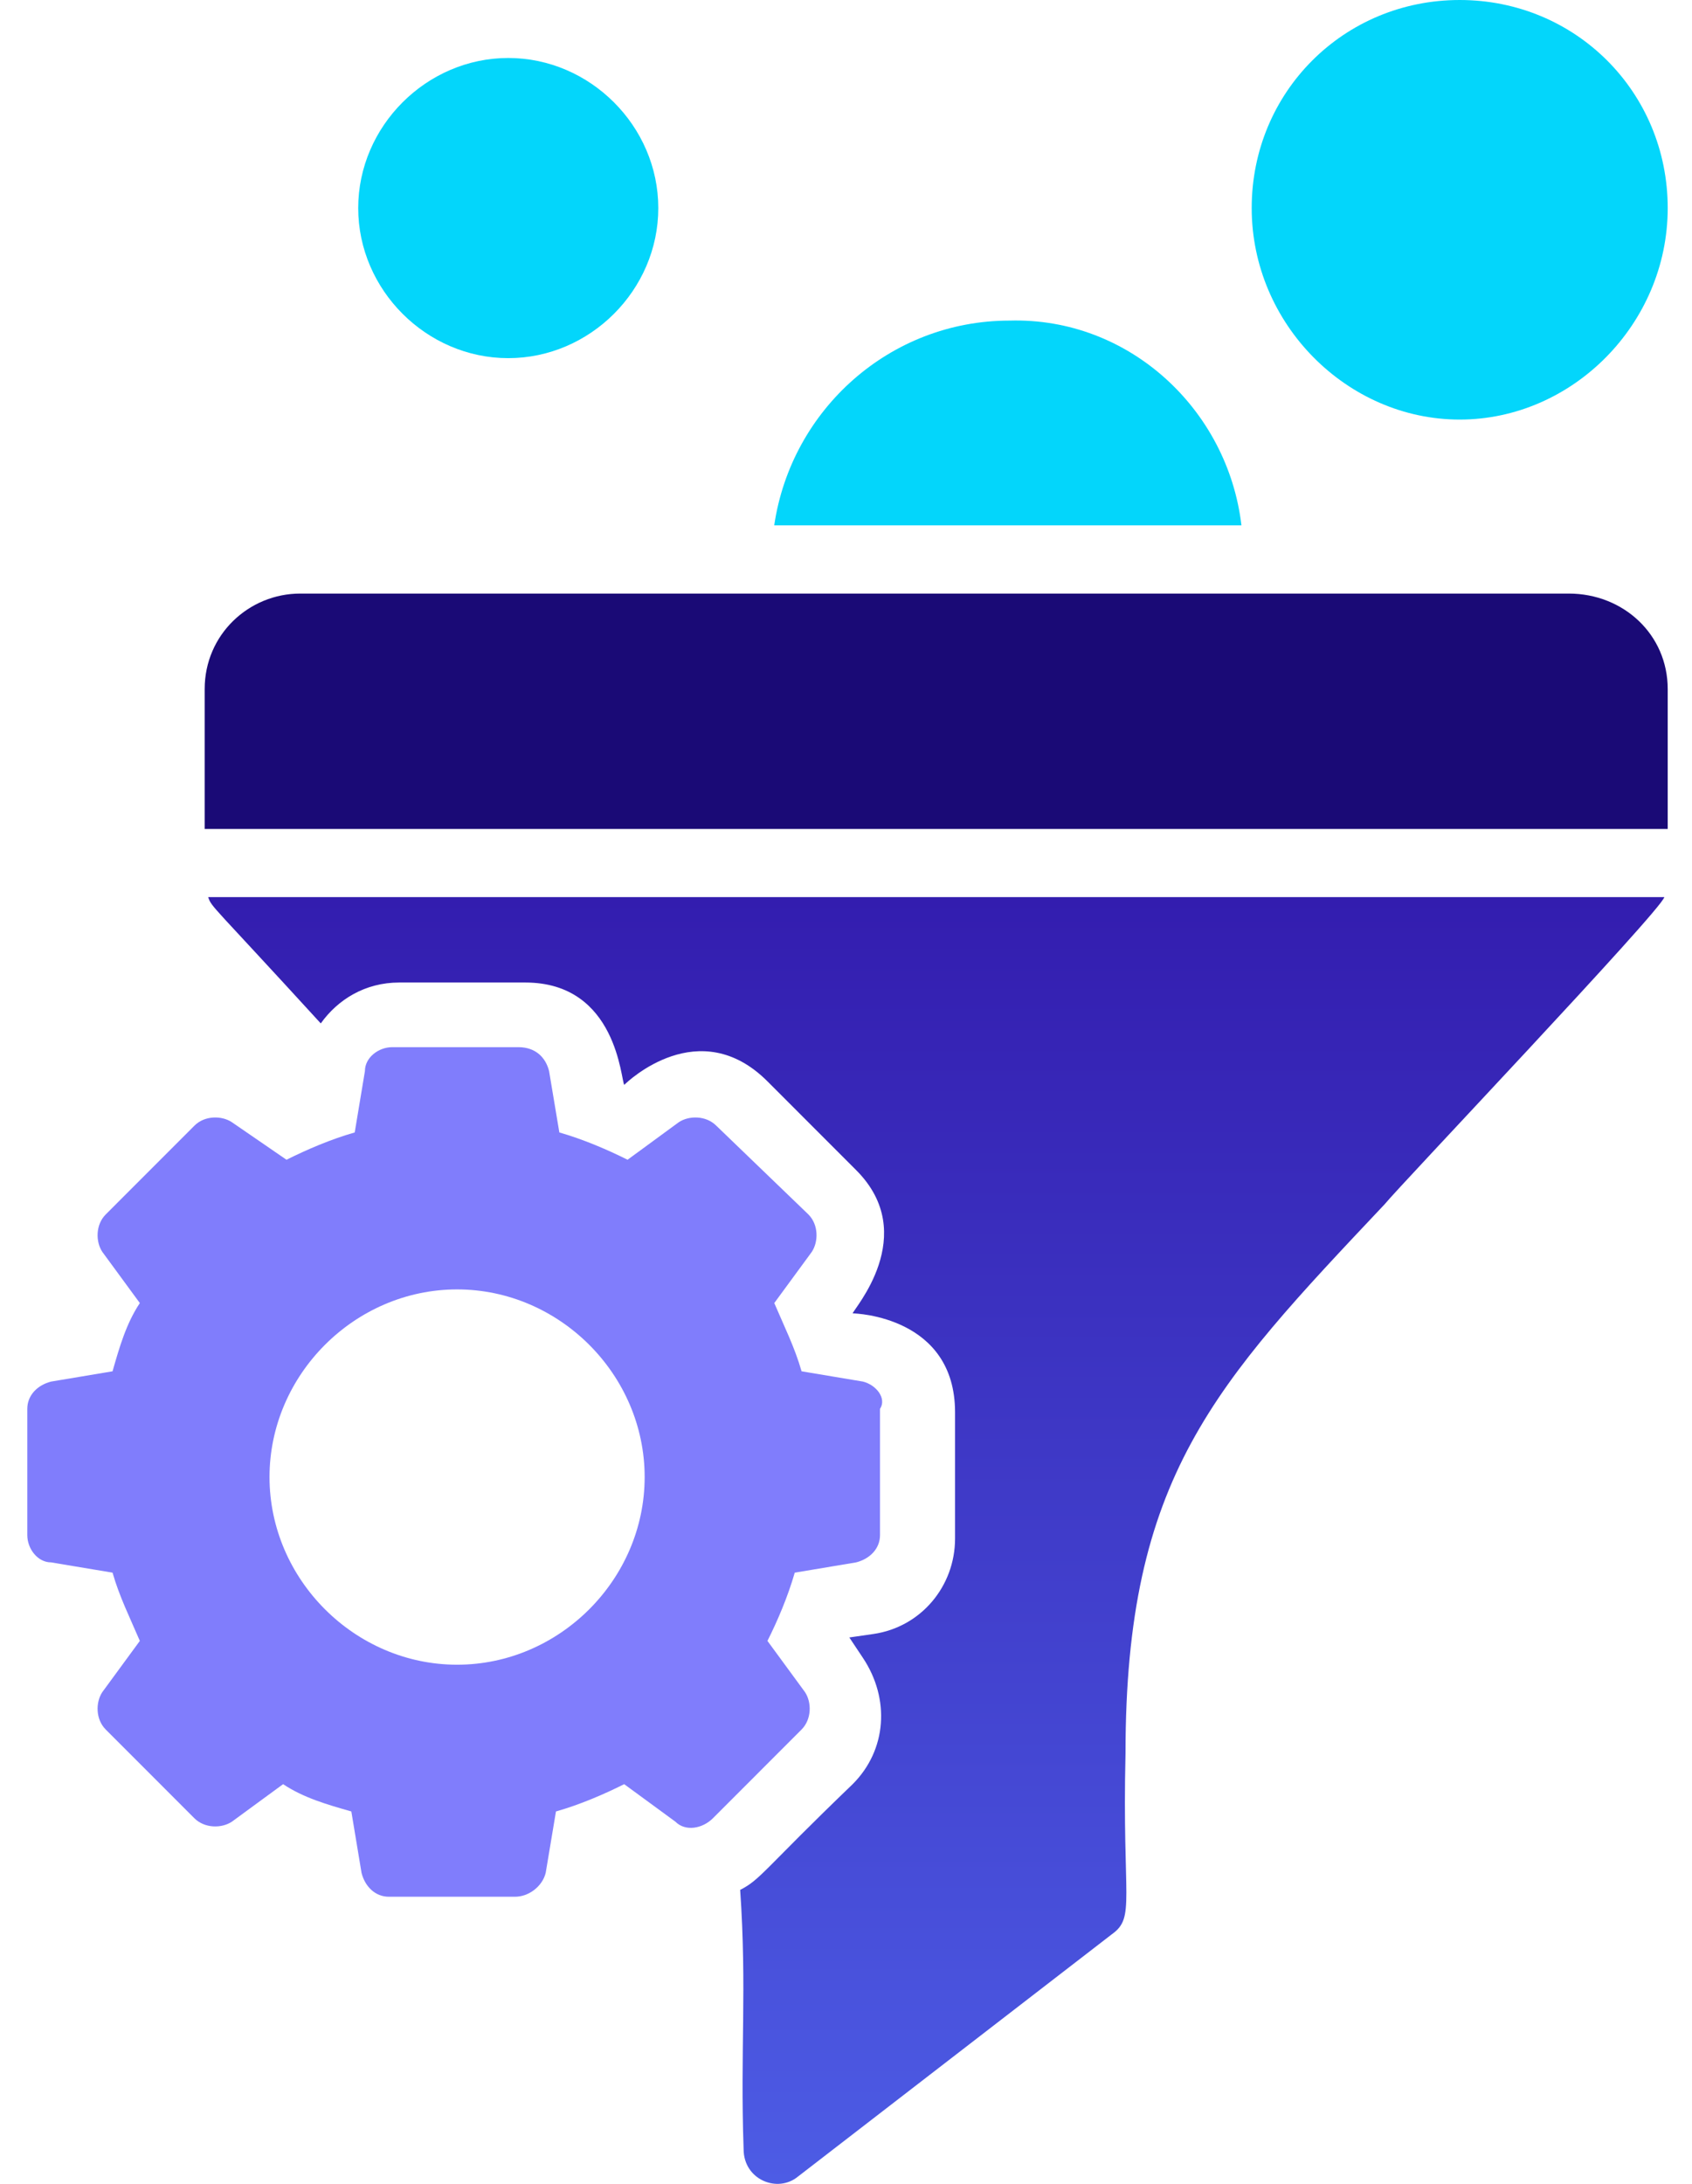
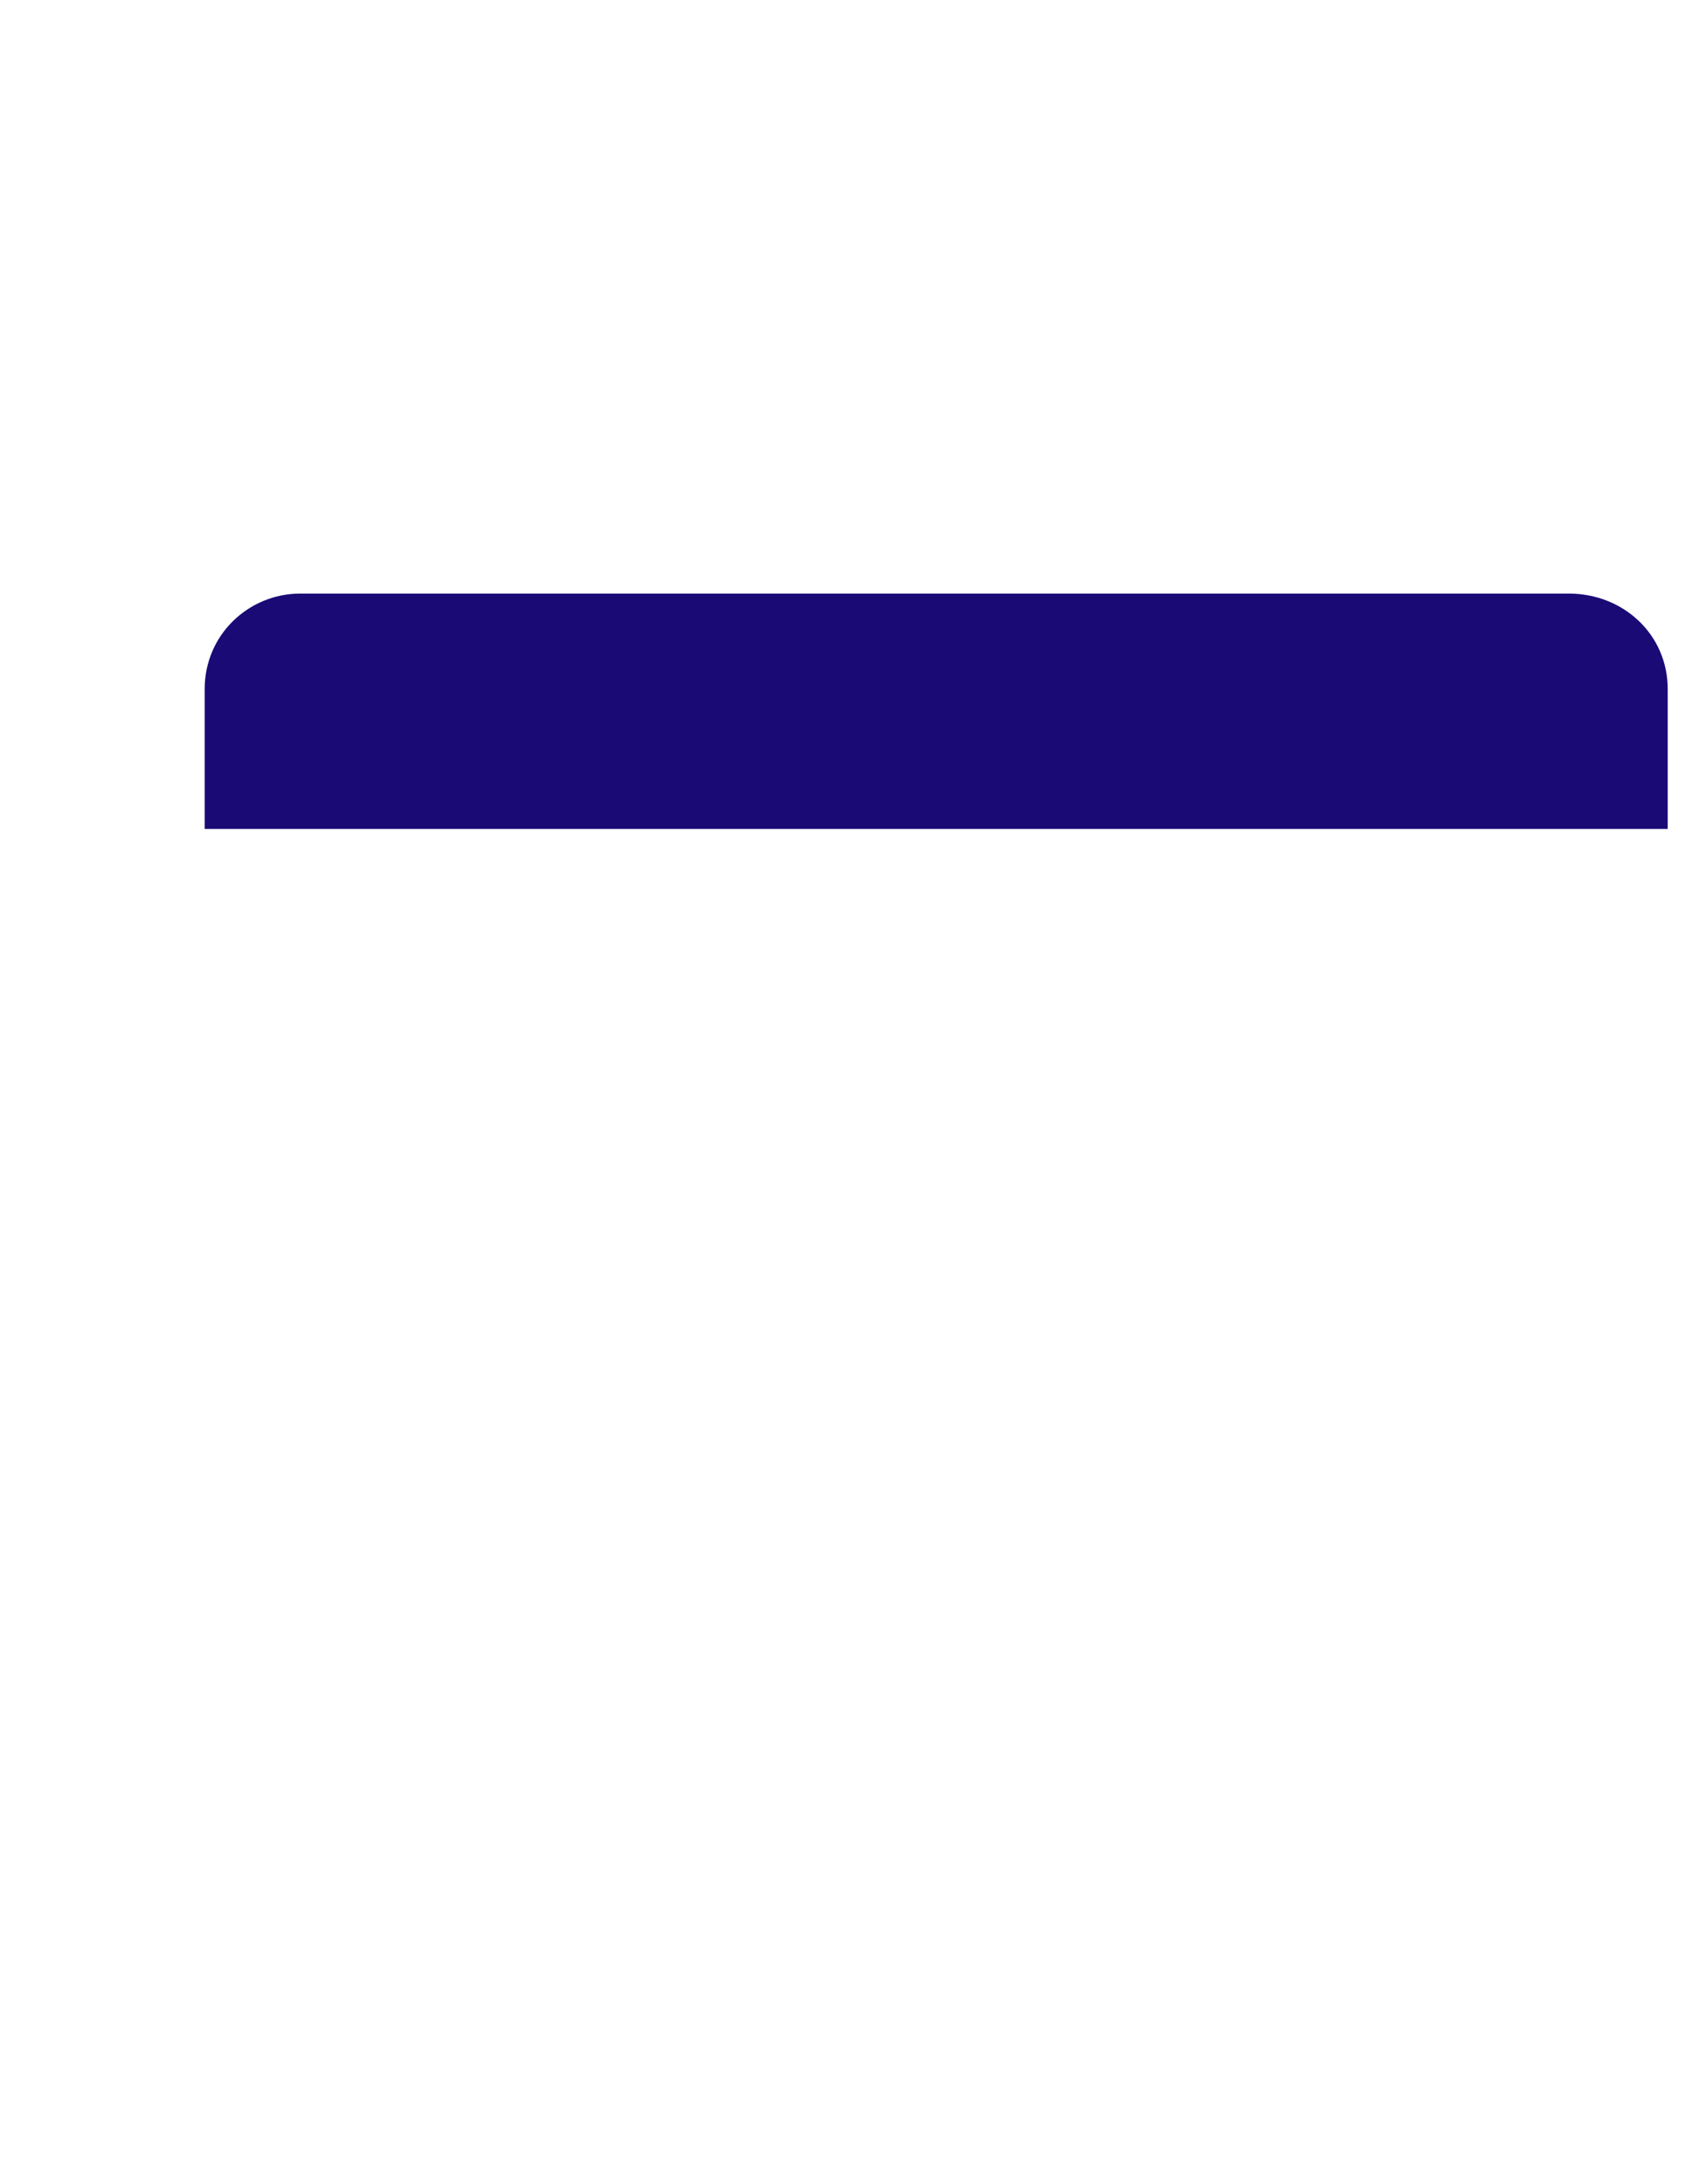
<svg xmlns="http://www.w3.org/2000/svg" width="31" height="40" viewBox="0 0 31 40" fill="none">
-   <path d="M3.813 16.432H30.493C30.43 16.682 25.62 21.743 25.37 22.056C22.246 25.368 20.621 27.054 20.621 32.116C20.558 34.803 20.809 35.115 20.371 35.428L14.623 39.864C14.249 40.176 13.624 39.927 13.624 39.364C13.561 37.551 13.686 36.427 13.561 34.615C13.935 34.427 13.998 34.24 15.623 32.678C16.248 32.053 16.31 31.116 15.81 30.366L15.561 29.992L15.998 29.929C16.873 29.804 17.498 29.054 17.498 28.18V25.868C17.498 24.119 15.685 24.056 15.623 24.056C15.623 23.993 16.873 22.619 15.686 21.432L14.062 19.807C12.812 18.557 11.5 19.807 11.438 19.87C11.375 19.807 11.313 17.996 9.625 17.996H7.314C6.689 17.996 6.189 18.308 5.877 18.745C3.878 16.559 3.878 16.621 3.815 16.434L3.813 16.432Z" fill="url(#paint0_linear_219_2153)" />
  <path d="M30.555 12.621V15.183H3.75V12.621C3.75 11.621 4.562 10.872 5.5 10.872H28.743C29.742 10.872 30.555 11.621 30.555 12.621Z" fill="#1A0A76" />
-   <path d="M15.81 25.305L14.686 25.117C14.561 24.68 14.373 24.305 14.186 23.867L14.873 22.93C14.998 22.742 14.998 22.43 14.81 22.243L13.123 20.618C12.935 20.43 12.623 20.43 12.436 20.555L11.498 21.242C11.124 21.055 10.686 20.868 10.248 20.742L10.06 19.618C9.998 19.368 9.811 19.18 9.498 19.18H7.187C6.937 19.18 6.686 19.368 6.686 19.618L6.499 20.742C6.061 20.867 5.624 21.055 5.249 21.242L4.249 20.555C4.062 20.43 3.749 20.43 3.562 20.618L1.938 22.243C1.75 22.43 1.75 22.743 1.875 22.93L2.562 23.867C2.312 24.242 2.187 24.679 2.062 25.117L0.937 25.305C0.688 25.368 0.5 25.555 0.5 25.805V28.117C0.5 28.366 0.688 28.617 0.937 28.617L2.062 28.805C2.187 29.242 2.374 29.616 2.562 30.055L1.875 30.992C1.75 31.18 1.75 31.492 1.938 31.679L3.562 33.304C3.75 33.491 4.062 33.491 4.249 33.366L5.187 32.679C5.561 32.929 5.999 33.054 6.437 33.179L6.624 34.304C6.687 34.554 6.874 34.741 7.125 34.741H9.436C9.686 34.741 9.936 34.554 9.998 34.304L10.186 33.179C10.623 33.055 11.061 32.867 11.436 32.679L12.374 33.366C12.561 33.554 12.874 33.491 13.061 33.304L14.685 31.679C14.873 31.491 14.873 31.179 14.748 30.992L14.061 30.055C14.249 29.68 14.435 29.243 14.561 28.805L15.685 28.617C15.935 28.554 16.123 28.367 16.123 28.117V25.805C16.248 25.617 16.06 25.368 15.81 25.305ZM8.375 30.491C6.5 30.491 4.938 28.929 4.938 27.054C4.938 25.179 6.5 23.617 8.375 23.617C10.25 23.617 11.811 25.179 11.811 27.054C11.811 28.929 10.25 30.491 8.375 30.491Z" fill="#807DFC" />
-   <path d="M12.061 3.811C12.061 5.311 10.811 6.56 9.312 6.56C7.814 6.56 6.563 5.31 6.563 3.811C6.563 2.312 7.814 1.062 9.312 1.062C10.811 1.062 12.061 2.312 12.061 3.811Z" fill="#03D6FB" />
-   <path d="M30.555 3.811C30.555 5.936 28.806 7.685 26.744 7.685C24.682 7.685 22.933 5.936 22.933 3.811C22.933 1.687 24.62 0 26.744 0C28.868 0 30.555 1.687 30.555 3.811Z" fill="#03D6FB" />
-   <path d="M22.745 9.622H14.185C14.498 7.497 16.31 5.872 18.497 5.872C20.683 5.81 22.495 7.497 22.745 9.622Z" fill="#03D6FB" />
  <defs>
    <linearGradient id="paint0_linear_219_2153" x1="17.153" y1="16.432" x2="17.153" y2="40" gradientUnits="userSpaceOnUse">
      <stop stop-color="#331DAF" />
      <stop offset="1" stop-color="#4D5CE5" />
    </linearGradient>
  </defs>
</svg>